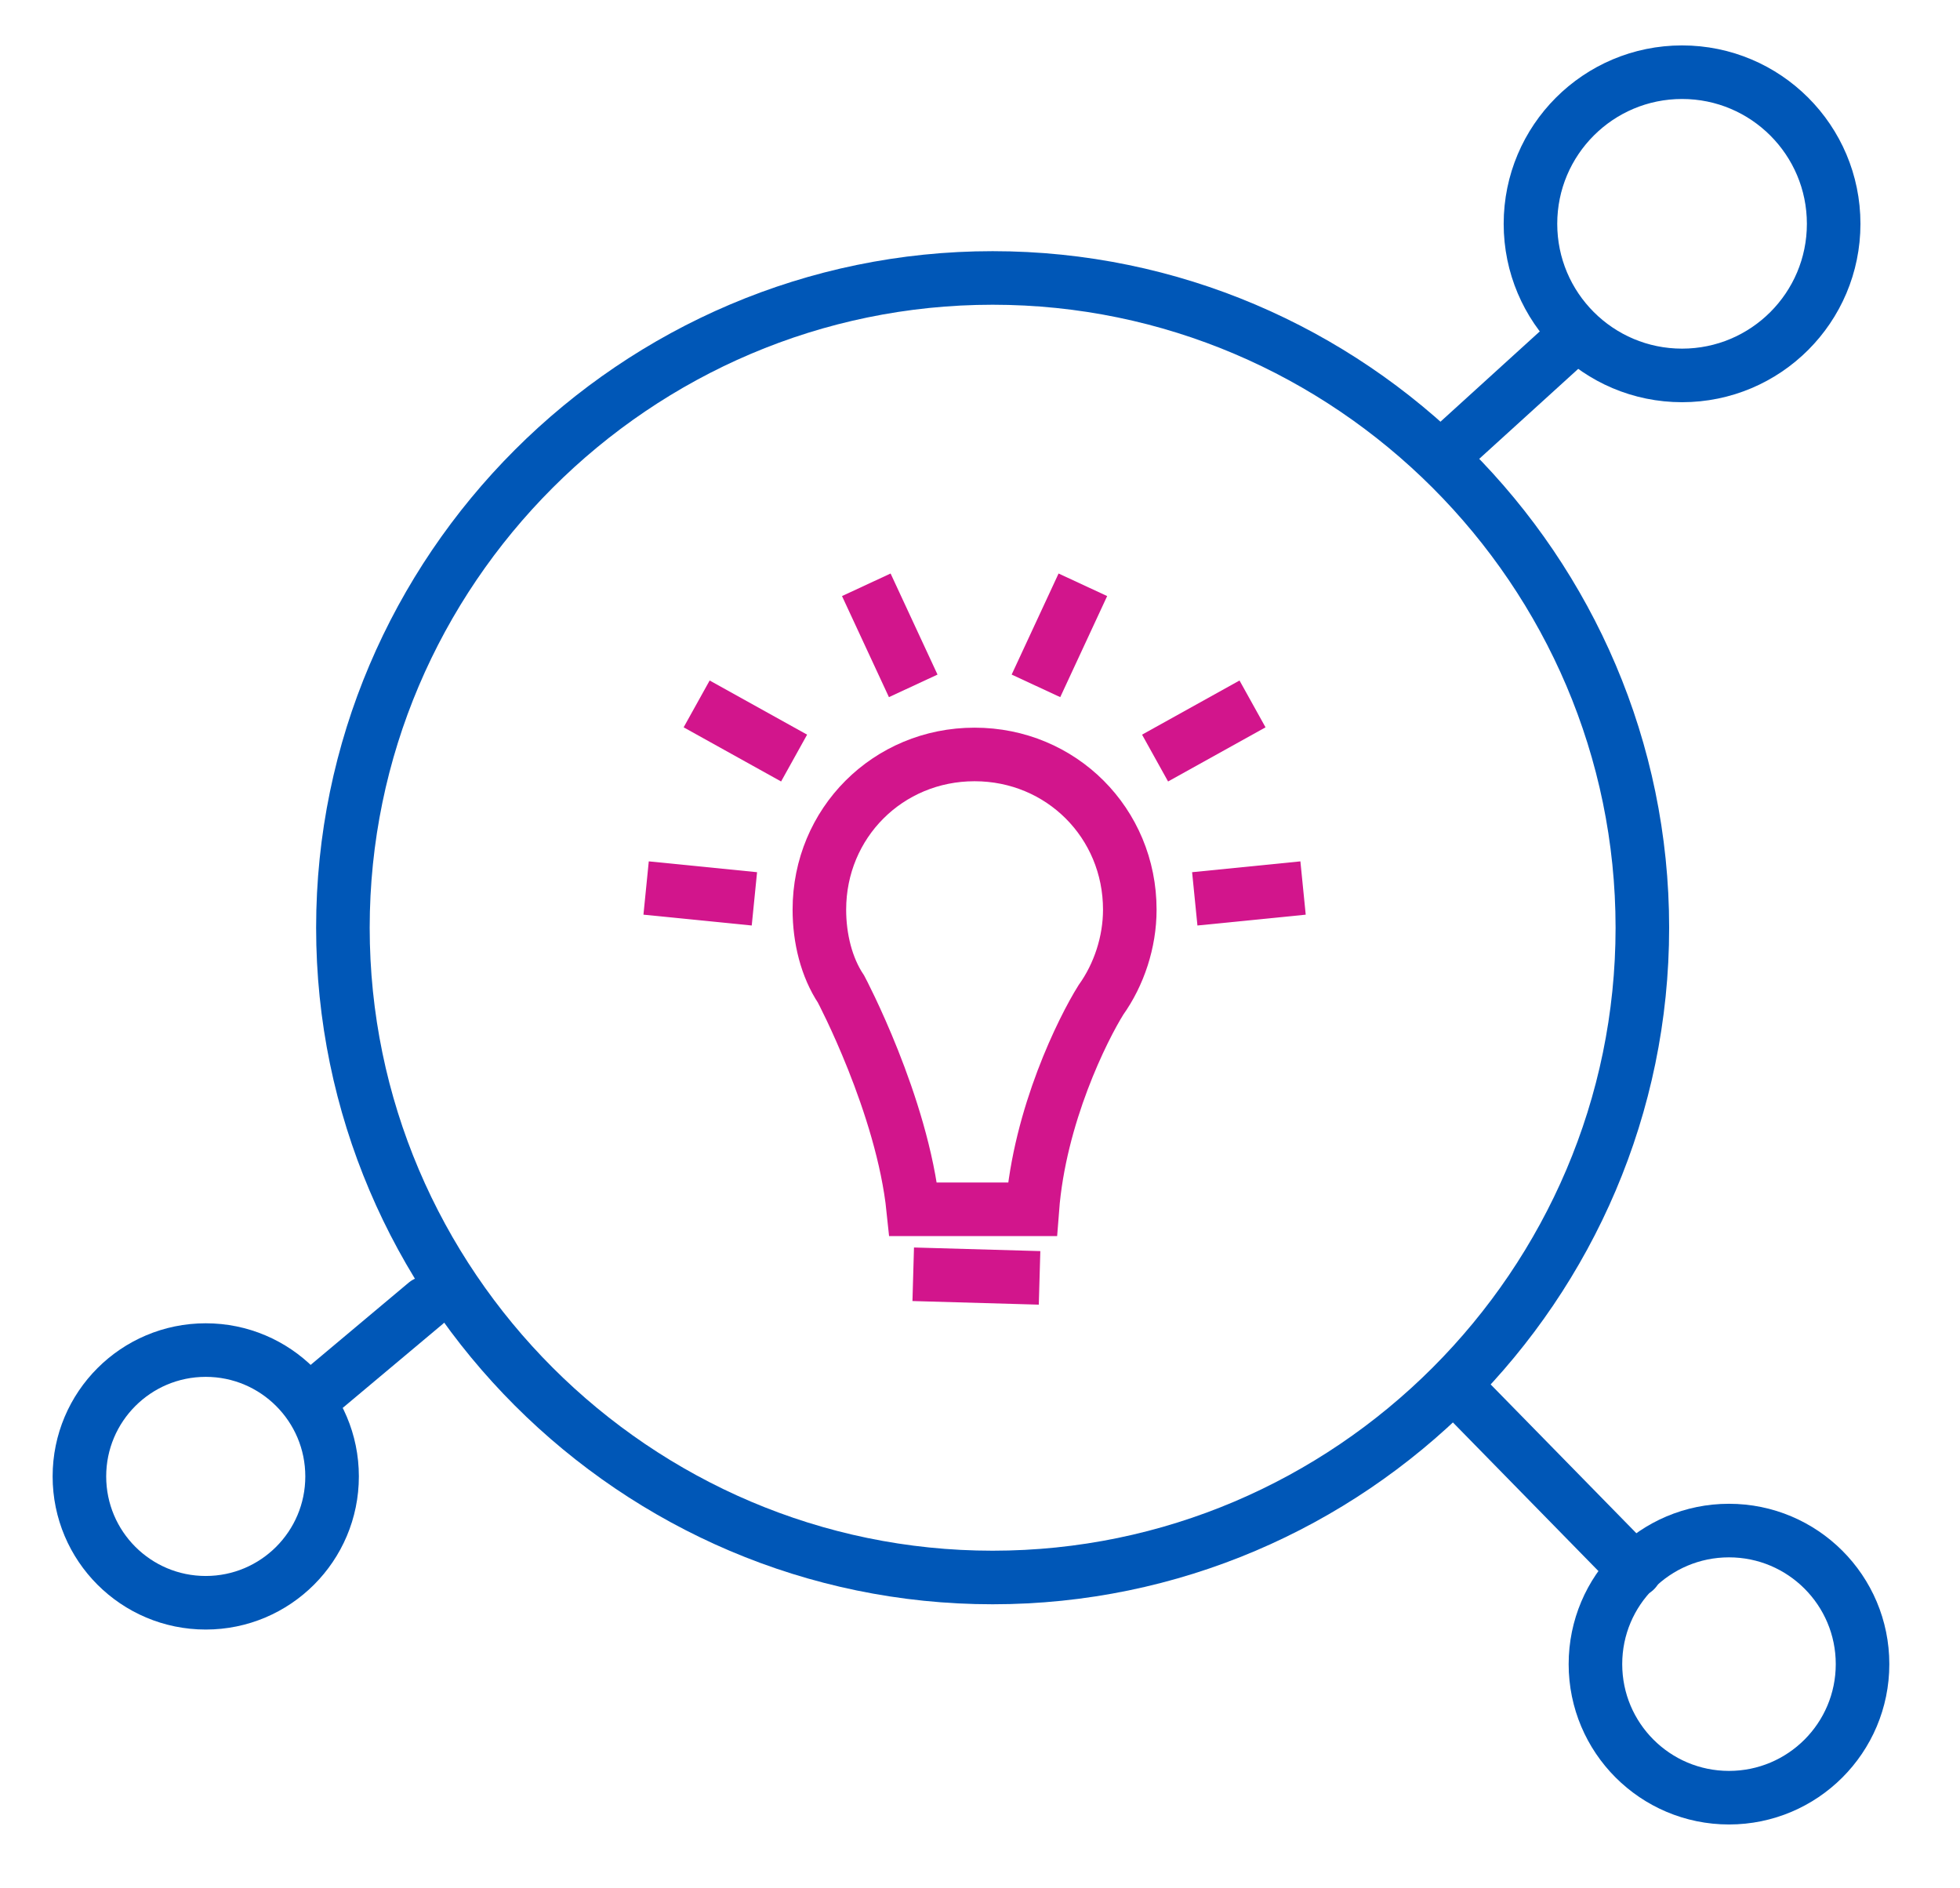
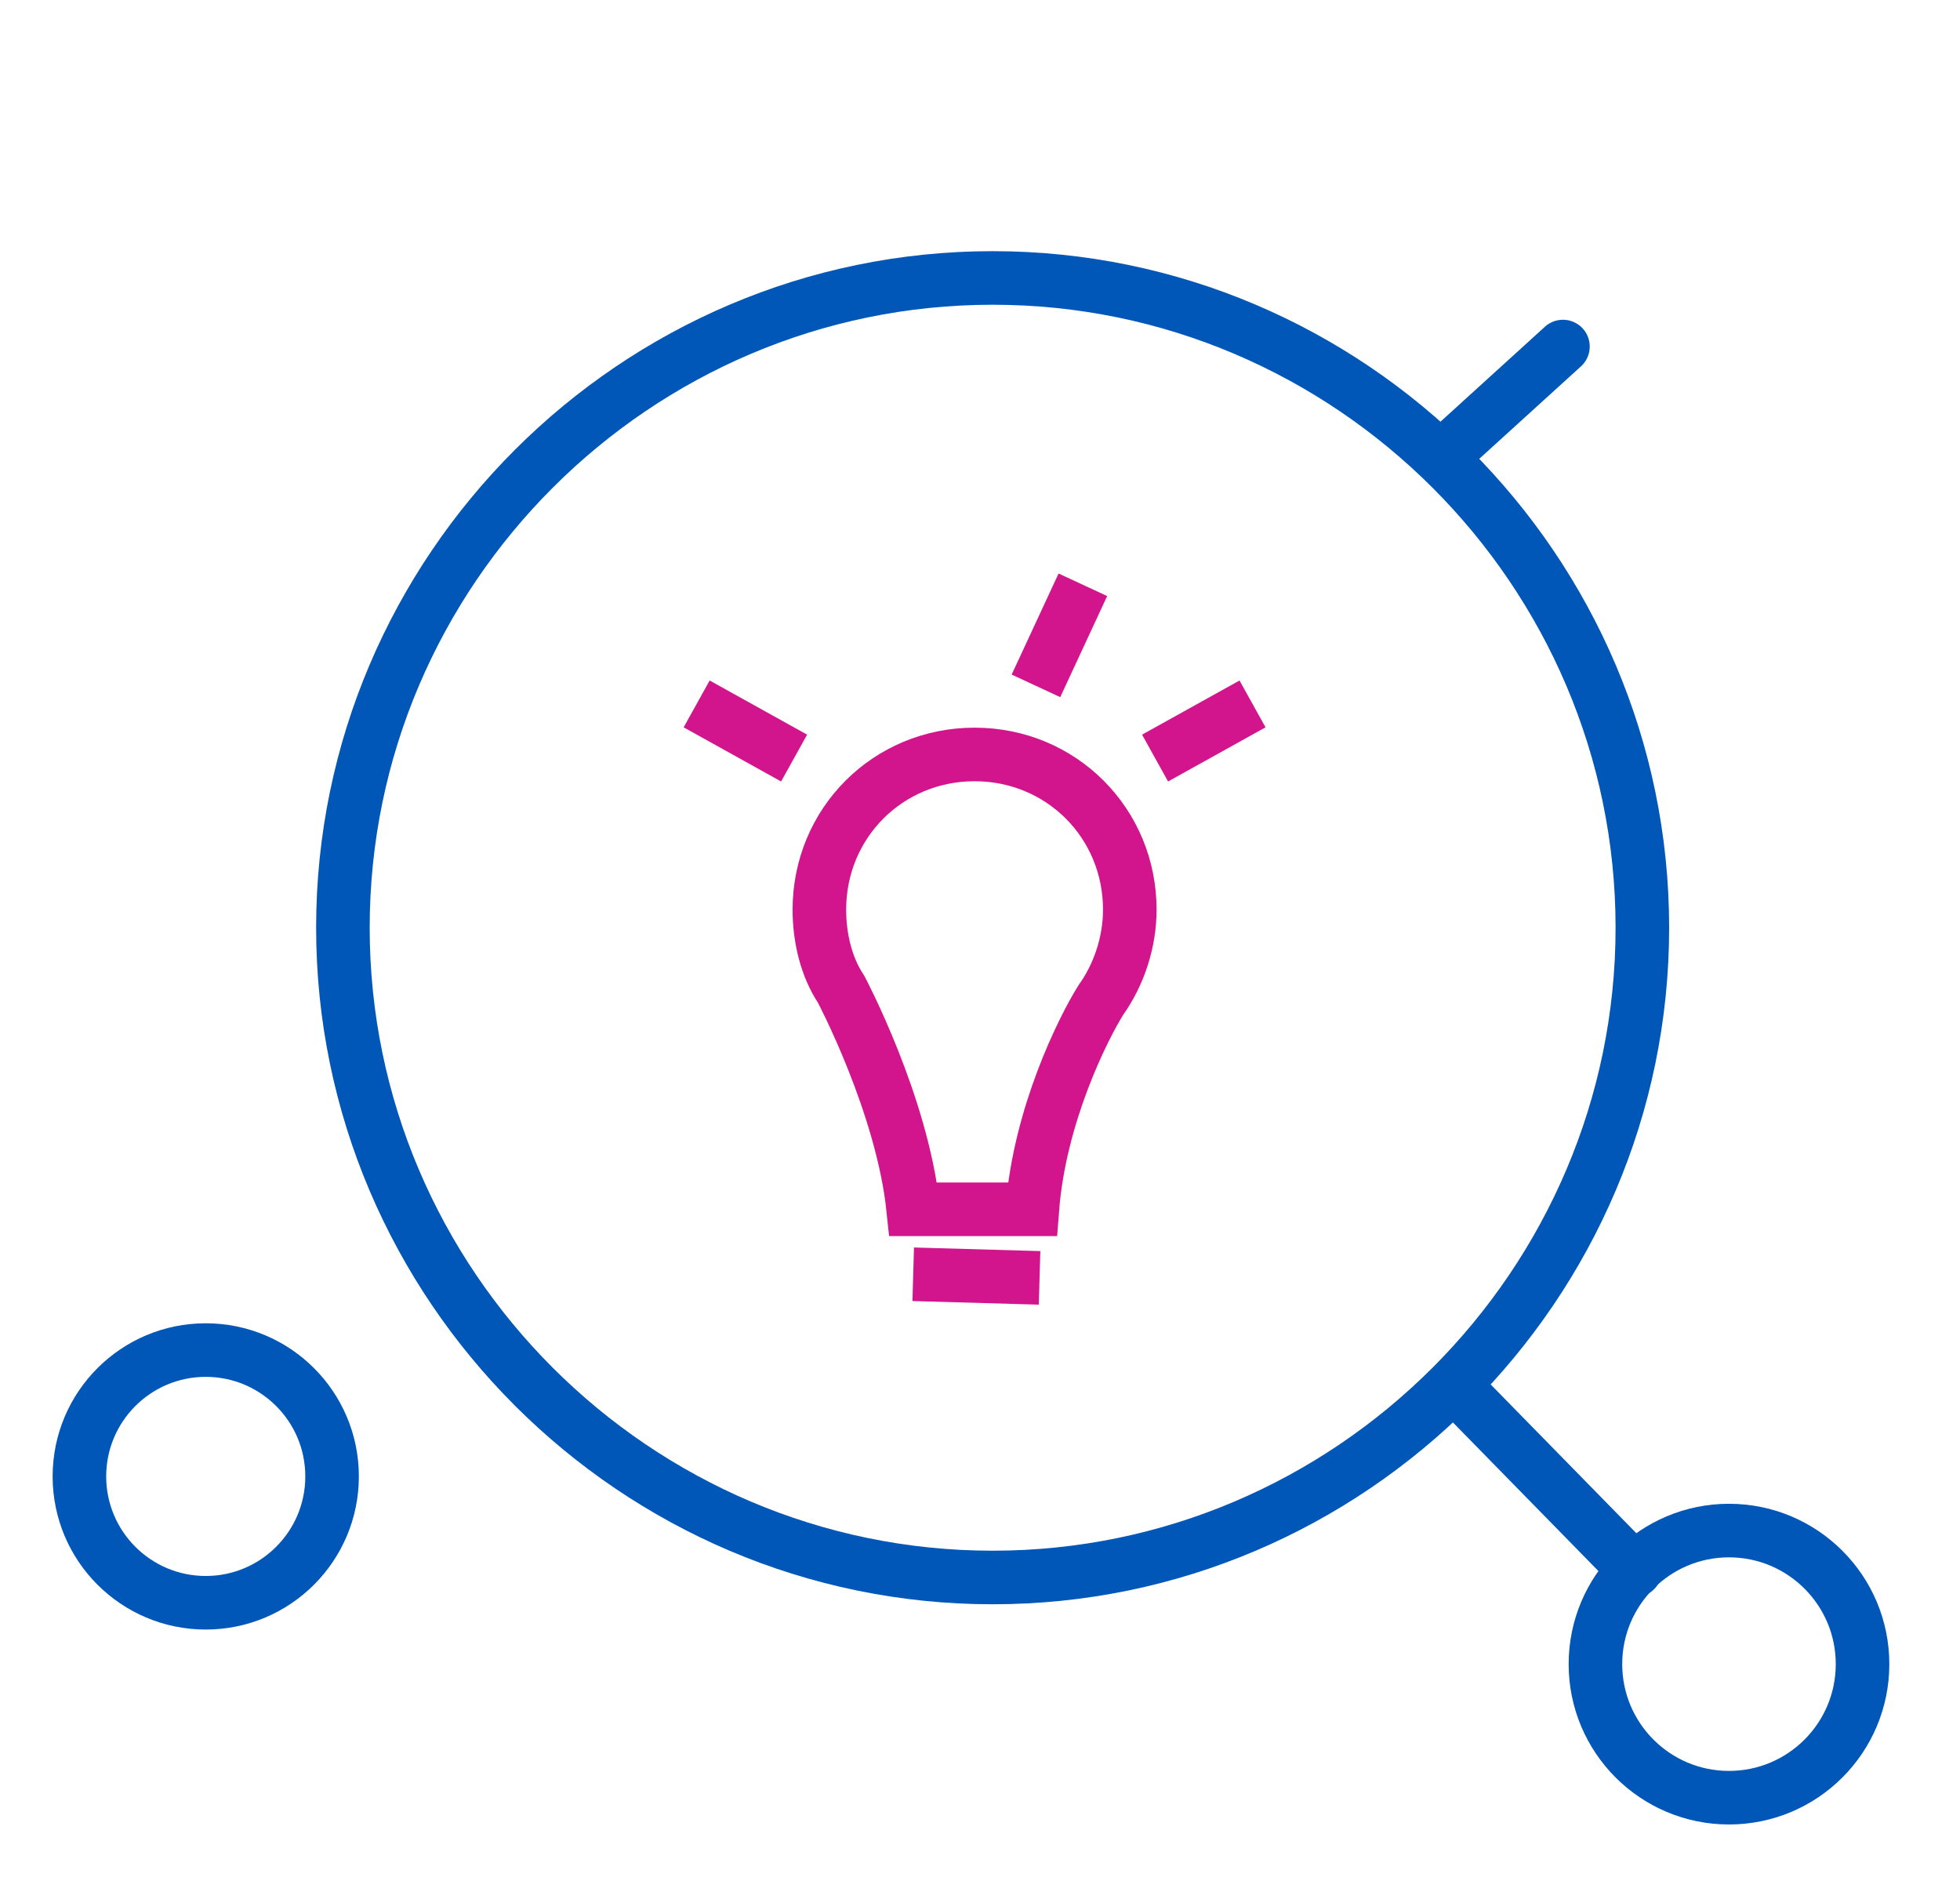
<svg xmlns="http://www.w3.org/2000/svg" version="1.1" id="_Layer" x="0px" y="0px" viewBox="0 0 54.3 52.3" style="enable-background:new 0 0 54.3 52.3;" xml:space="preserve">
  <style type="text/css">
	.st0{fill:none;stroke:#0057B7;stroke-width:1.484;stroke-linecap:round;stroke-miterlimit:10;}
	.st1{fill:none;stroke:#D2158C;stroke-width:1.484;stroke-miterlimit:10;}
</style>
  <g>
    <g>
      <g>
        <g>
          <path class="st0" d="M27.5,43.7c-9.9,0-18-8.1-18-18s8.1-18,18-18s18,8.1,18,18S37.4,43.7,27.5,43.7z" />
        </g>
      </g>
    </g>
    <g>
      <circle class="st0" cx="47.9" cy="46.1" r="3.7" />
      <line class="st0" x1="45.3" y1="43.5" x2="40.6" y2="38.7" />
    </g>
    <g>
      <circle class="st0" cx="5.7" cy="40.9" r="3.5" />
-       <line class="st0" x1="8.7" y1="38.7" x2="11.8" y2="36.1" />
    </g>
-     <circle class="st0" cx="46.6" cy="6.2" r="4.2" />
    <line class="st0" x1="43.3" y1="9.6" x2="40" y2="12.6" />
  </g>
  <g>
-     <path class="st1" d="M31.3,25.2c0-2.4-1.9-4.3-4.3-4.3c-2.4,0-4.3,1.9-4.3,4.3c0,0.8,0.2,1.6,0.6,2.2l0,0c0,0,1.7,3.2,2,6.1   c0,0,3.3,0,3.3,0c0.2-2.6,1.4-5,1.9-5.8C31,27,31.3,26.1,31.3,25.2z" />
+     <path class="st1" d="M31.3,25.2c0-2.4-1.9-4.3-4.3-4.3c-2.4,0-4.3,1.9-4.3,4.3c0,0.8,0.2,1.6,0.6,2.2l0,0c0,0,1.7,3.2,2,6.1   c0,0,3.3,0,3.3,0c0.2-2.6,1.4-5,1.9-5.8C31,27,31.3,26.1,31.3,25.2" />
    <line class="st1" x1="25.3" y1="35.3" x2="28.8" y2="35.4" />
-     <line class="st1" x1="17.9" y1="24.6" x2="20.9" y2="24.9" />
    <line class="st1" x1="19.3" y1="19.5" x2="22" y2="21" />
-     <line class="st1" x1="24" y1="16.2" x2="25.3" y2="19" />
-     <line class="st1" x1="36.1" y1="24.6" x2="33.1" y2="24.9" />
    <line class="st1" x1="34.7" y1="19.5" x2="32" y2="21" />
    <line class="st1" x1="30" y1="16.2" x2="28.7" y2="19" />
  </g>
</svg>